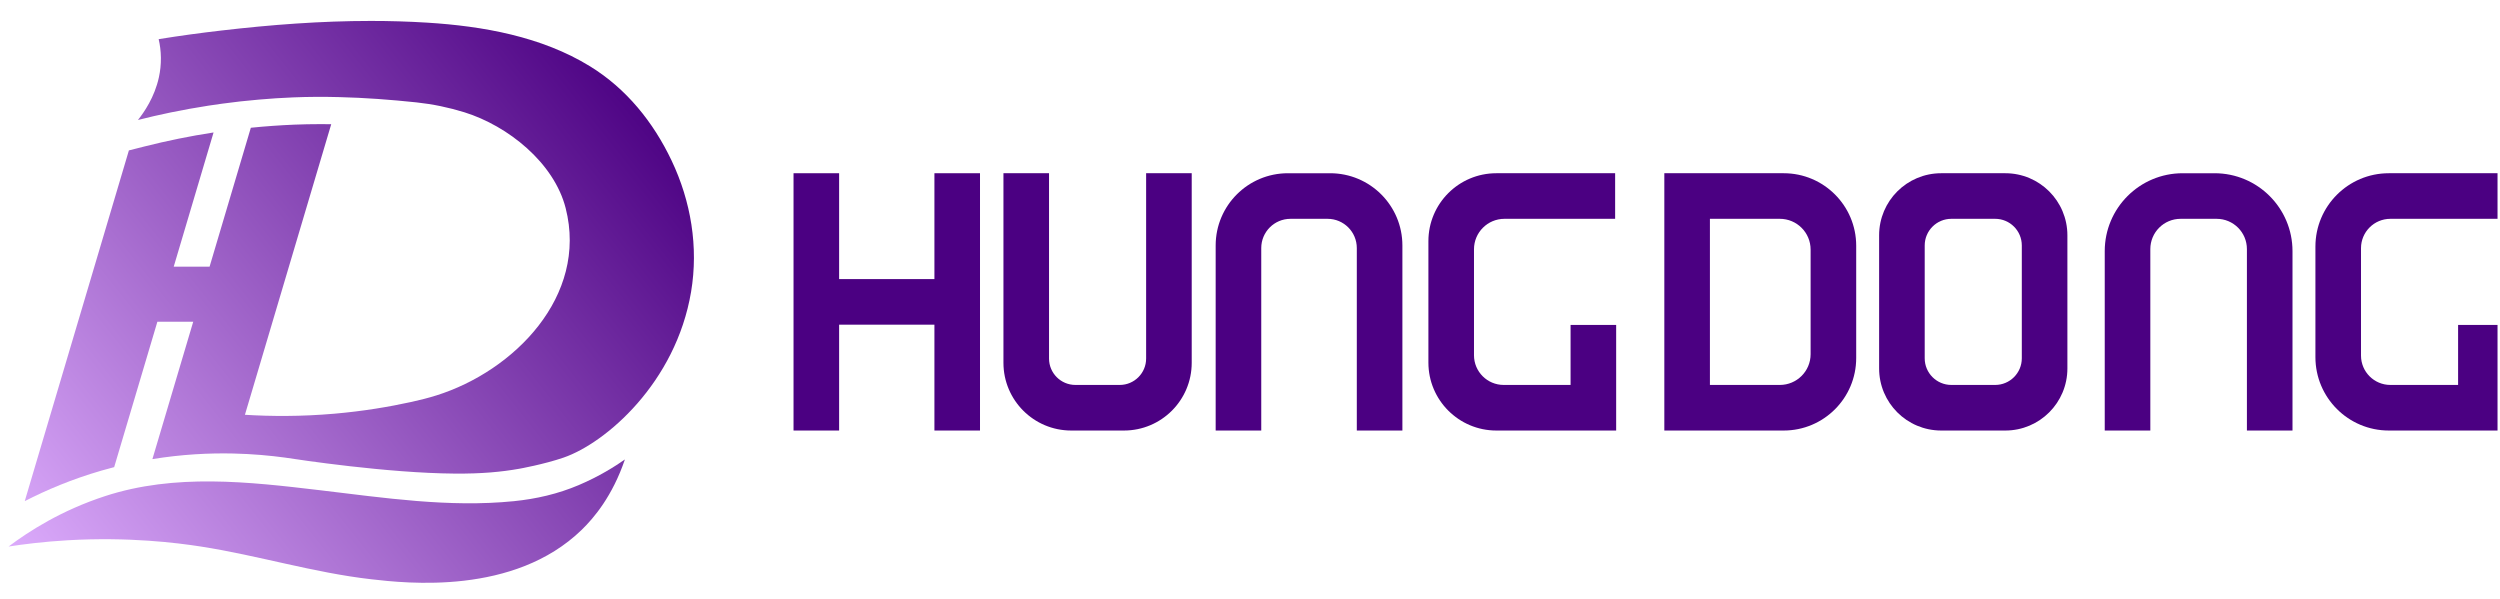
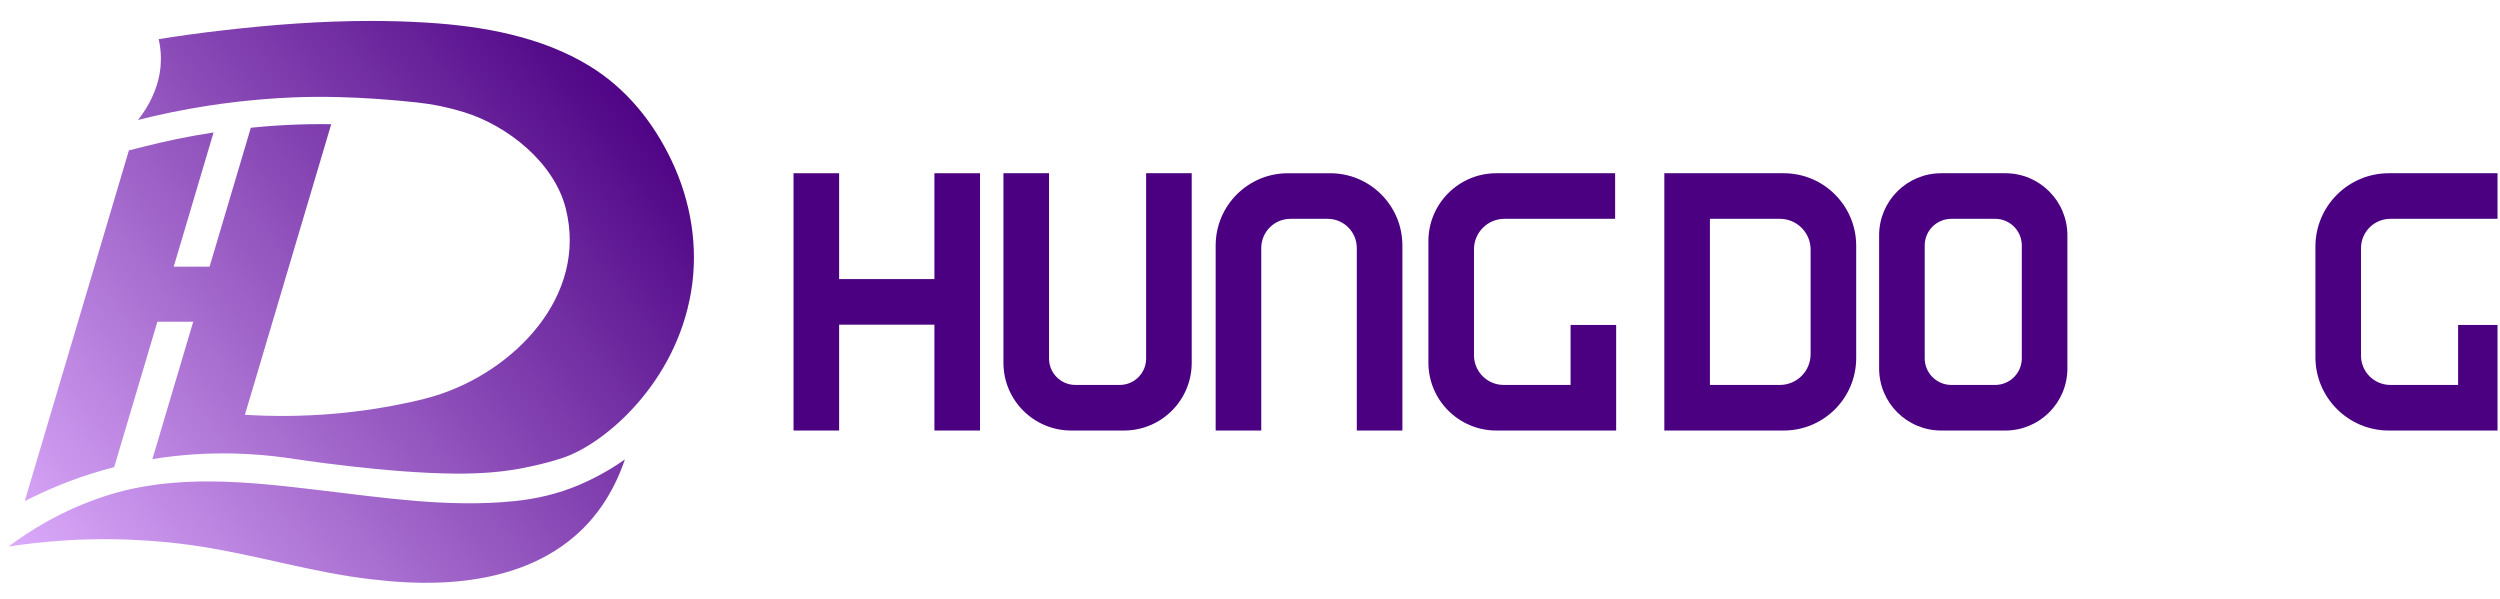
<svg xmlns="http://www.w3.org/2000/svg" width="513" height="123" viewBox="0 0 513 123" fill="none">
  <g clip-path="url(#clip0_508_537)">
    <path d="M45.447 6.26C41.135 6.758 36.841 7.341 32.557 8.035C32.82 9.16 32.998 10.437 33.016 11.837C33.032 13.258 32.881 14.591 32.613 15.834C31.711 19.983 29.544 23.069 28.306 24.619C32.406 23.579 37.282 22.526 42.809 21.675C43.721 21.535 44.64 21.4 45.575 21.276C48.028 20.941 50.563 20.65 53.191 20.431C55.459 20.23 57.787 20.079 60.179 19.983C63.325 19.855 66.471 19.844 69.619 19.927C74.905 20.056 80.191 20.454 85.449 21.008C88.808 21.368 92.083 22.045 95.31 23.046C104.211 25.819 113.697 33.377 116.076 42.718C120.691 60.798 105.438 76.151 89.558 81.135C87.884 81.662 86.193 82.081 84.485 82.462C79.832 83.486 74.513 84.377 68.617 84.891C61.775 85.485 55.593 85.446 50.256 85.115L51.897 79.6L55.928 66.016L59.282 54.722L67.967 25.488C67.217 25.477 66.471 25.471 65.738 25.471C63.93 25.471 62.138 25.51 60.407 25.577C57.435 25.7 54.451 25.913 51.471 26.215L43.005 54.722H35.647L43.822 27.184C43.767 27.191 43.716 27.202 43.66 27.207C38.974 27.929 34.27 28.887 29.684 30.045L26.448 30.864L19.364 54.722L16.01 66.016L7.459 94.803L5.081 102.827C9.482 100.57 14.744 98.331 20.821 96.567C21.694 96.315 22.568 96.074 23.429 95.856L24.974 90.648L27.36 82.624L32.294 66.016H39.651L35.631 79.544L33.968 85.143L31.274 94.209C37.328 93.224 42.938 92.949 47.894 93.061C51.875 93.15 55.436 93.488 58.465 93.896C61.421 94.35 79.468 97.077 93.276 97.182C98.848 97.228 102.868 96.841 106.569 96.186C106.569 96.186 111.608 95.29 115.652 93.896C124.28 90.922 138.676 78.564 141.812 59.874C143.352 50.692 141.784 41.3 137.799 32.926C134.06 25.067 128.551 18.209 121.089 13.615C111.125 7.48 99.078 5.361 87.654 4.647C83.813 4.407 79.962 4.296 76.11 4.296C65.863 4.296 55.604 5.076 45.447 6.26Z" fill="url(#paint0_linear_508_537)" />
    <path d="M118.763 99.539C114.507 101.349 110.027 102.38 105.431 102.843C92.159 104.181 78.795 102.15 65.64 100.591C50.989 98.856 35.911 97.128 21.576 101.797C12.636 104.709 5.987 108.969 1.757 112.149C4.81 111.678 8.972 111.148 13.931 110.861C26.404 110.14 36.319 111.388 41.214 112.149C52.947 113.971 64.365 117.52 76.192 118.868C83.323 119.681 105.485 122.207 119.367 108.716C121.891 106.264 125.677 101.789 128.23 94.278C126.186 95.712 122.976 97.749 118.763 99.539Z" fill="url(#paint1_linear_508_537)" />
    <path d="M191.743 57.269H172.188V35.547H162.833V57.269V66.623V88.344H172.188V66.623H191.743V88.344H201.097V66.623V57.269V35.547H191.743V57.269Z" fill="#4B0082" />
    <path d="M249.455 50.372V88.344H258.809V50.9C258.809 47.588 261.495 44.902 264.808 44.902H272.418C275.731 44.902 278.417 47.588 278.417 50.9V88.344H287.771V50.372C287.771 42.184 281.133 35.548 272.946 35.548H264.279C256.092 35.548 249.455 42.184 249.455 50.372Z" fill="#4B0082" />
-     <path d="M365.223 78.99H350.874V44.901H365.223C368.711 44.901 371.538 47.729 371.538 51.217V72.674C371.538 76.162 368.711 78.99 365.223 78.99ZM350.874 35.547H341.52V44.901V78.99V88.344H350.874H366.015C374.232 88.344 380.892 81.683 380.892 73.467V50.425C380.892 42.208 374.232 35.547 366.015 35.547H350.874Z" fill="#4B0082" />
+     <path d="M365.223 78.99H350.874V44.901H365.223C368.711 44.901 371.538 47.729 371.538 51.217V72.674C371.538 76.162 368.711 78.99 365.223 78.99ZM350.874 35.547H341.52V44.901V78.99V88.344H366.015C374.232 88.344 380.892 81.683 380.892 73.467V50.425C380.892 42.208 374.232 35.547 366.015 35.547H350.874Z" fill="#4B0082" />
    <path d="M409.405 78.99H400.421C397.399 78.99 394.95 76.541 394.95 73.52V50.372C394.95 47.35 397.399 44.901 400.421 44.901H409.405C412.425 44.901 414.874 47.35 414.874 50.372V73.52C414.874 76.541 412.425 78.99 409.405 78.99ZM385.596 48.284V75.608C385.596 82.641 391.298 88.344 398.333 88.344H411.492C418.527 88.344 424.229 82.641 424.229 75.608V48.284C424.229 41.25 418.527 35.547 411.492 35.547H398.333C391.298 35.547 385.596 41.25 385.596 48.284Z" fill="#4B0082" />
    <path d="M229.768 78.99H220.678C217.686 78.99 215.261 76.565 215.261 73.573V35.547H205.907V74.445C205.907 82.121 212.13 88.344 219.806 88.344H230.641C238.317 88.344 244.54 82.121 244.54 74.445V35.547H235.185V73.573C235.185 76.565 232.76 78.99 229.768 78.99Z" fill="#4B0082" />
    <path d="M322.282 78.99H308.554C305.191 78.99 302.463 76.263 302.463 72.898V51.151C302.463 47.7 305.262 44.901 308.713 44.901H331.425V35.547H307.047C299.35 35.547 293.108 41.788 293.108 49.486V74.405C293.108 82.103 299.35 88.344 307.047 88.344H331.425H331.636V66.675H322.282V78.99Z" fill="#4B0082" />
-     <path d="M431.892 51.534V88.344H441.247V51.111C441.247 47.681 444.027 44.902 447.457 44.902H454.855C458.285 44.902 461.066 47.681 461.066 51.111V88.344H470.42V51.534C470.42 42.705 463.262 35.548 454.432 35.548H447.879C439.05 35.548 431.892 42.705 431.892 51.534Z" fill="#4B0082" />
    <path d="M490.503 44.902H513.757V35.547H490.186C481.868 35.547 475.124 42.29 475.124 50.609V73.282C475.124 81.6 481.868 88.344 490.186 88.344H504.402H513.757V78.99V66.676H504.402V78.99H490.503C487.176 78.99 484.478 76.292 484.478 72.965V50.927C484.478 47.599 487.176 44.902 490.503 44.902Z" fill="#4B0082" />
  </g>
  <defs>
    <linearGradient id="paint0_linear_508_537" x1="-3.218" y1="113.583" x2="126.388" y2="10.249" gradientUnits="userSpaceOnUse">
      <stop stop-color="#E0B0FF" />
      <stop offset="1" stop-color="#4B0082" />
    </linearGradient>
    <linearGradient id="paint1_linear_508_537" x1="20.082" y1="142.807" x2="149.688" y2="39.473" gradientUnits="userSpaceOnUse">
      <stop stop-color="#E0B0FF" />
      <stop offset="1" stop-color="#4B0082" />
    </linearGradient>
    <clipPath id="clip0_508_537">
      <rect width="512" height="121.173" fill="white" transform="translate(0.493 0.981)" />
    </clipPath>
  </defs>
</svg>